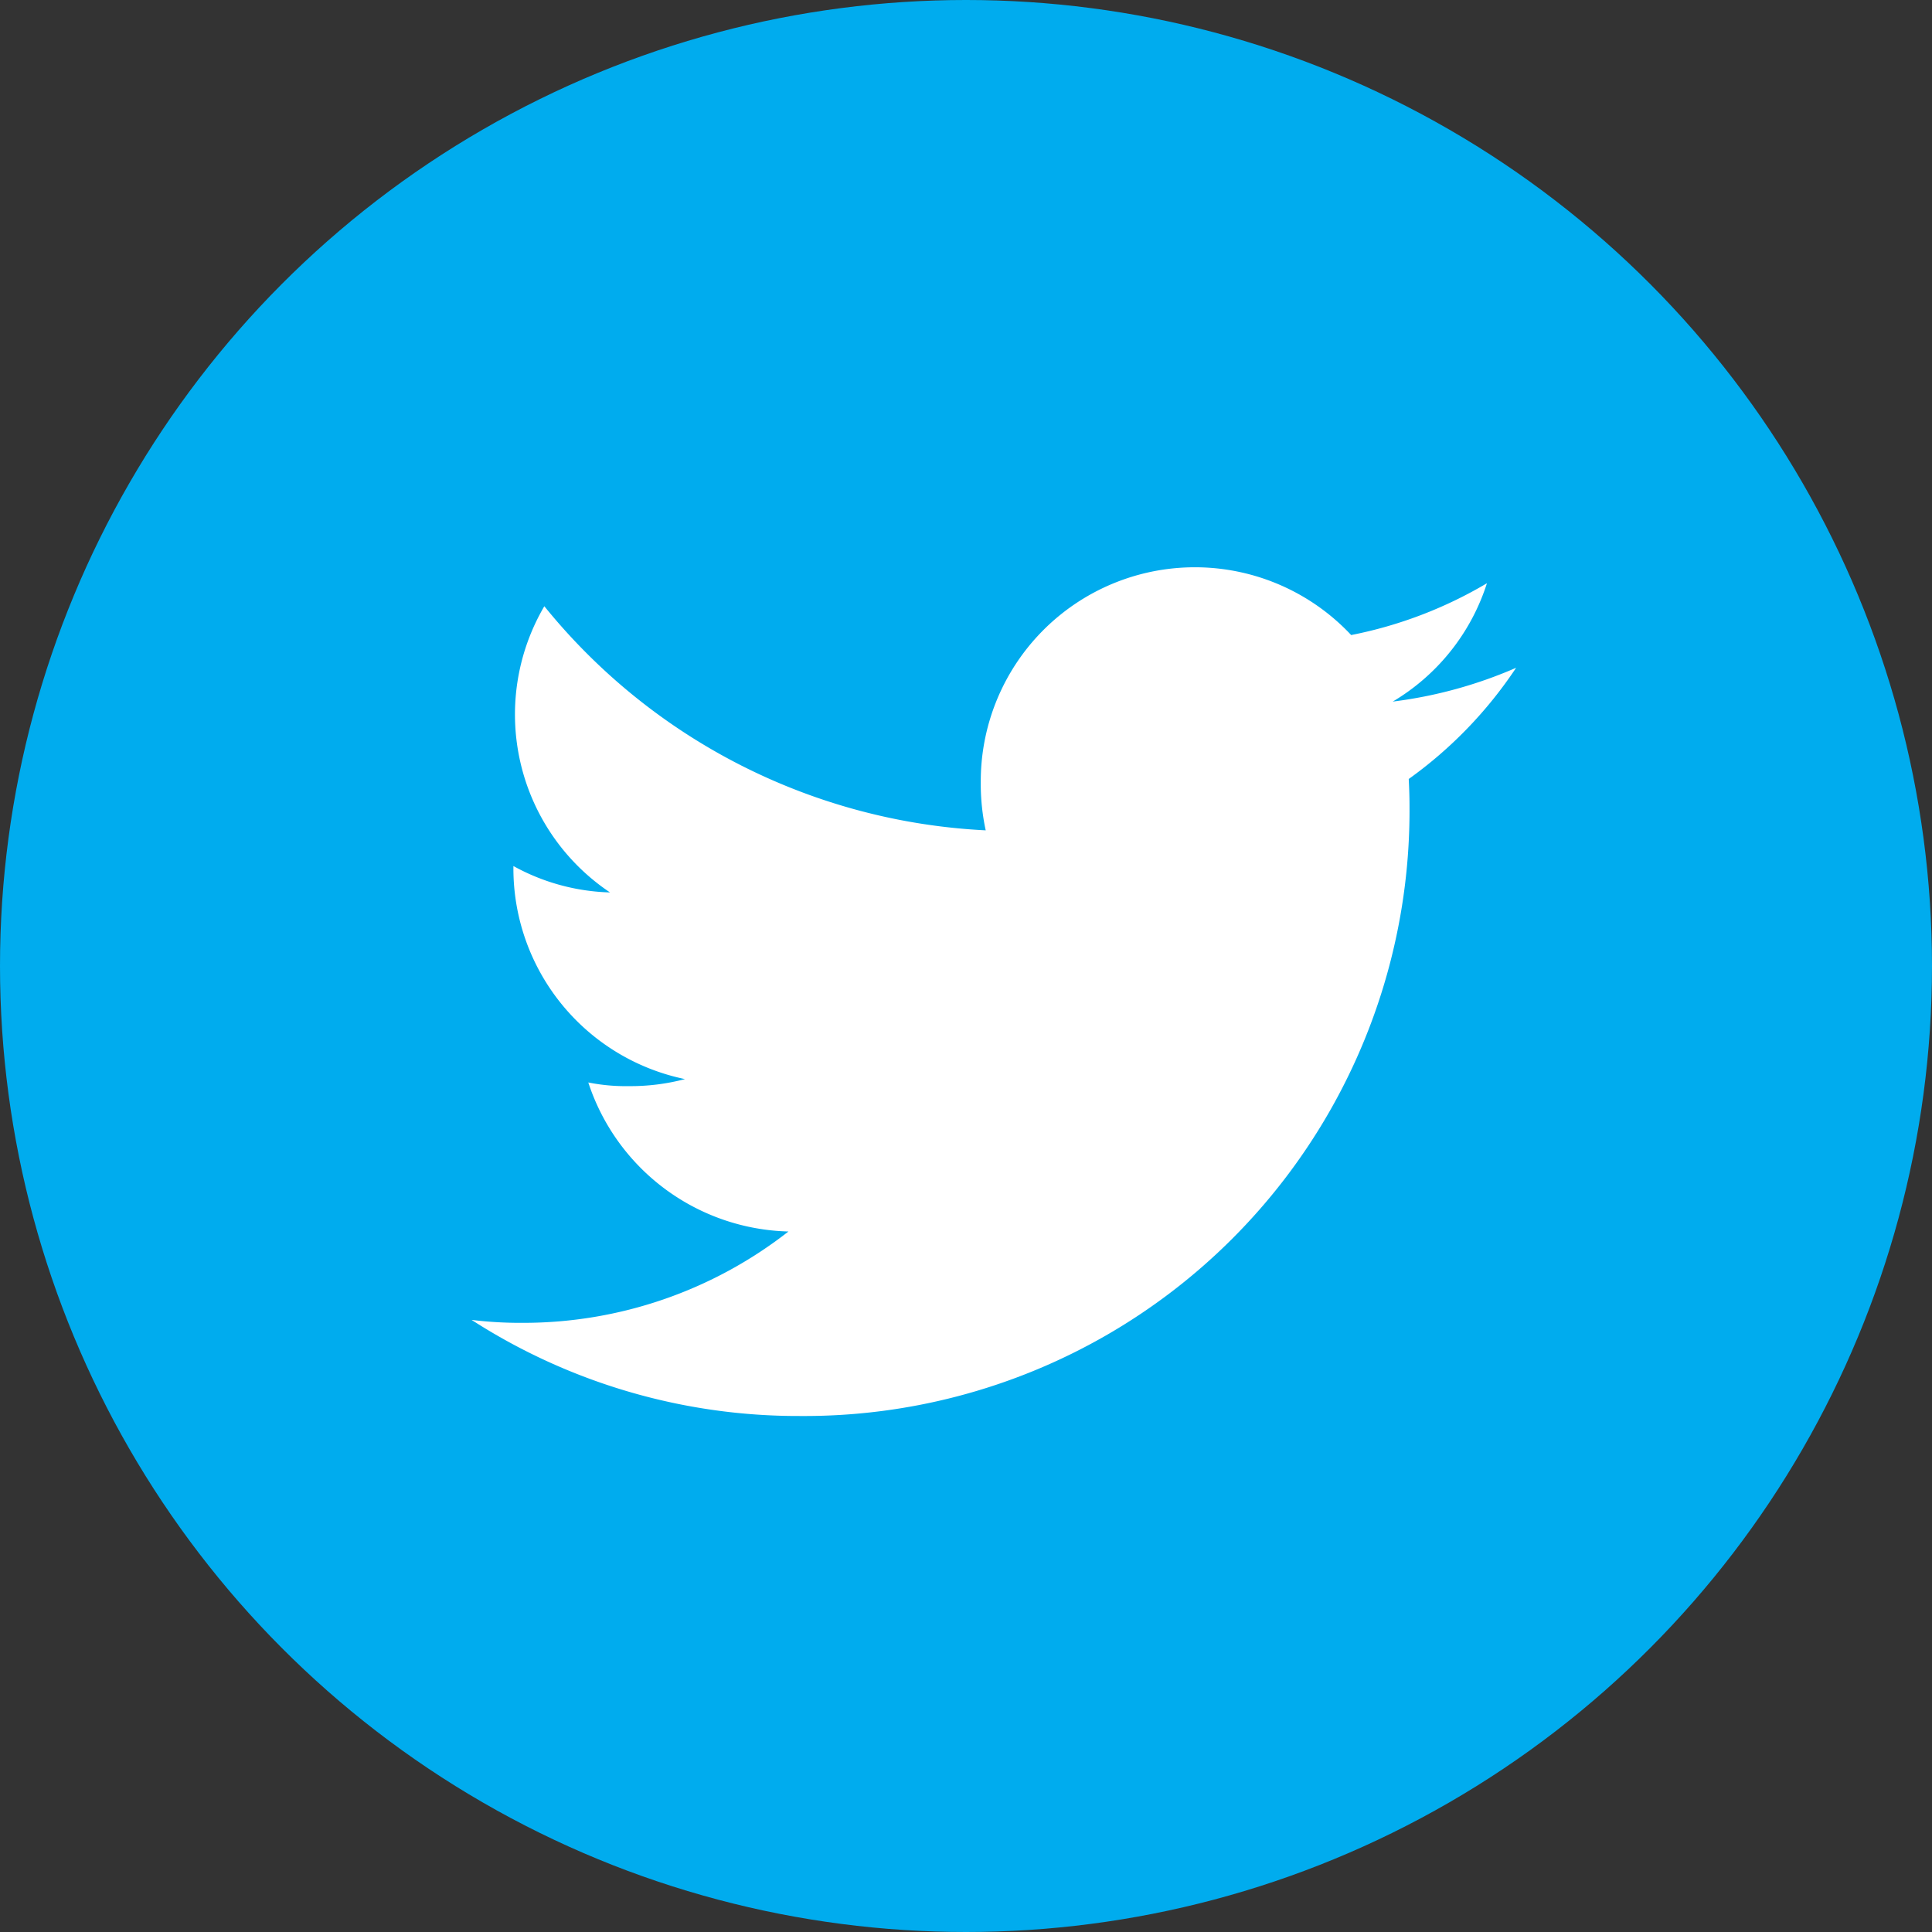
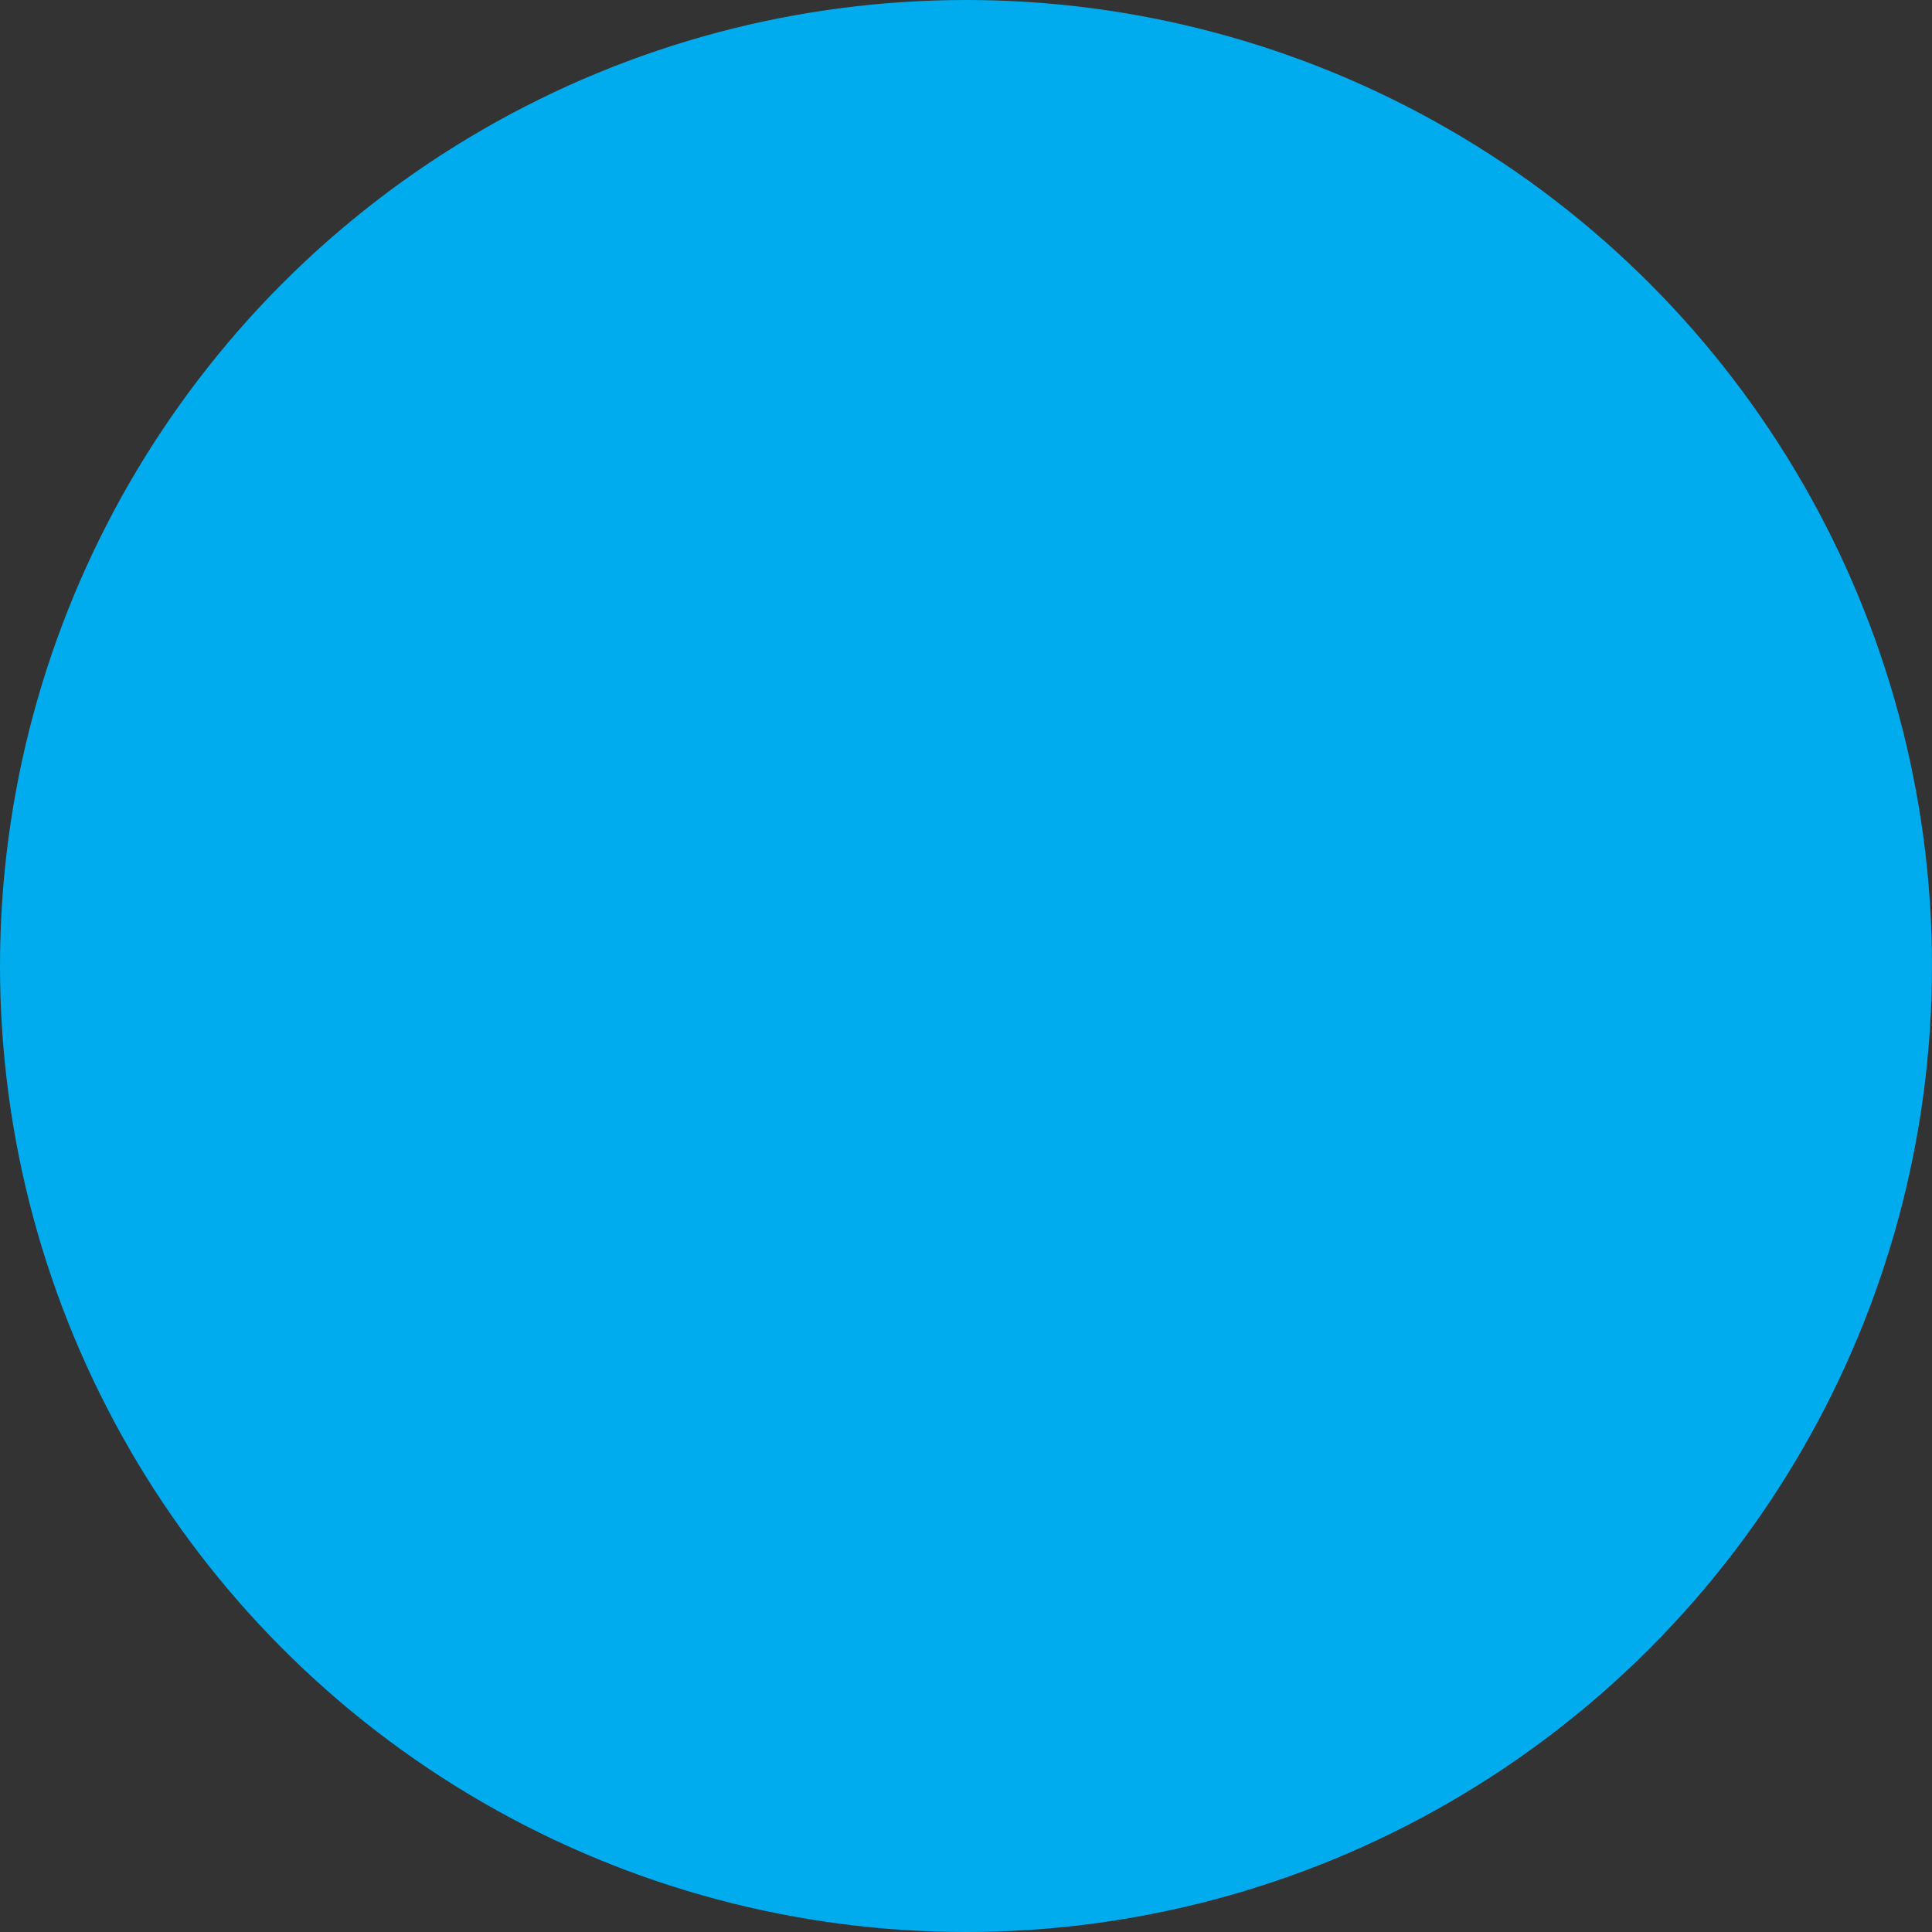
<svg xmlns="http://www.w3.org/2000/svg" width="50" height="50" viewBox="0 0 50 50">
  <rect x="0" y="0" width="50" height="50" fill="#333333" stroke="none" />
  <g id="twitter" transform="translate(-39 -1051)">
    <circle id="Ellipse_38" data-name="Ellipse 38" cx="25" cy="25" r="25" transform="translate(39 1051)" fill="#00acee" />
    <g id="twitter-2" data-name="twitter" transform="translate(51.205 1017.682)">
      <g id="Group_198" data-name="Group 198" transform="translate(0 48)">
-         <path id="Path_203" data-name="Path 203" d="M27.032,50.6a11.554,11.554,0,0,1-3.193.875,5.511,5.511,0,0,0,2.438-3.063,11.075,11.075,0,0,1-3.514,1.341,5.541,5.541,0,0,0-9.586,3.79,5.706,5.706,0,0,0,.128,1.264,15.686,15.686,0,0,1-11.423-5.8,5.543,5.543,0,0,0,1.7,7.407,5.473,5.473,0,0,1-2.5-.683V55.8a5.567,5.567,0,0,0,4.44,5.445,5.531,5.531,0,0,1-1.453.182,4.9,4.9,0,0,1-1.049-.095A5.6,5.6,0,0,0,8.2,65.189a11.135,11.135,0,0,1-6.871,2.364A10.38,10.38,0,0,1,0,67.477a15.6,15.6,0,0,0,8.5,2.487,15.665,15.665,0,0,0,15.773-15.77c0-.245-.008-.482-.02-.716A11.056,11.056,0,0,0,27.032,50.6Z" transform="translate(0 -48)" fill="#fff" />
-       </g>
+         </g>
    </g>
  </g>
</svg>